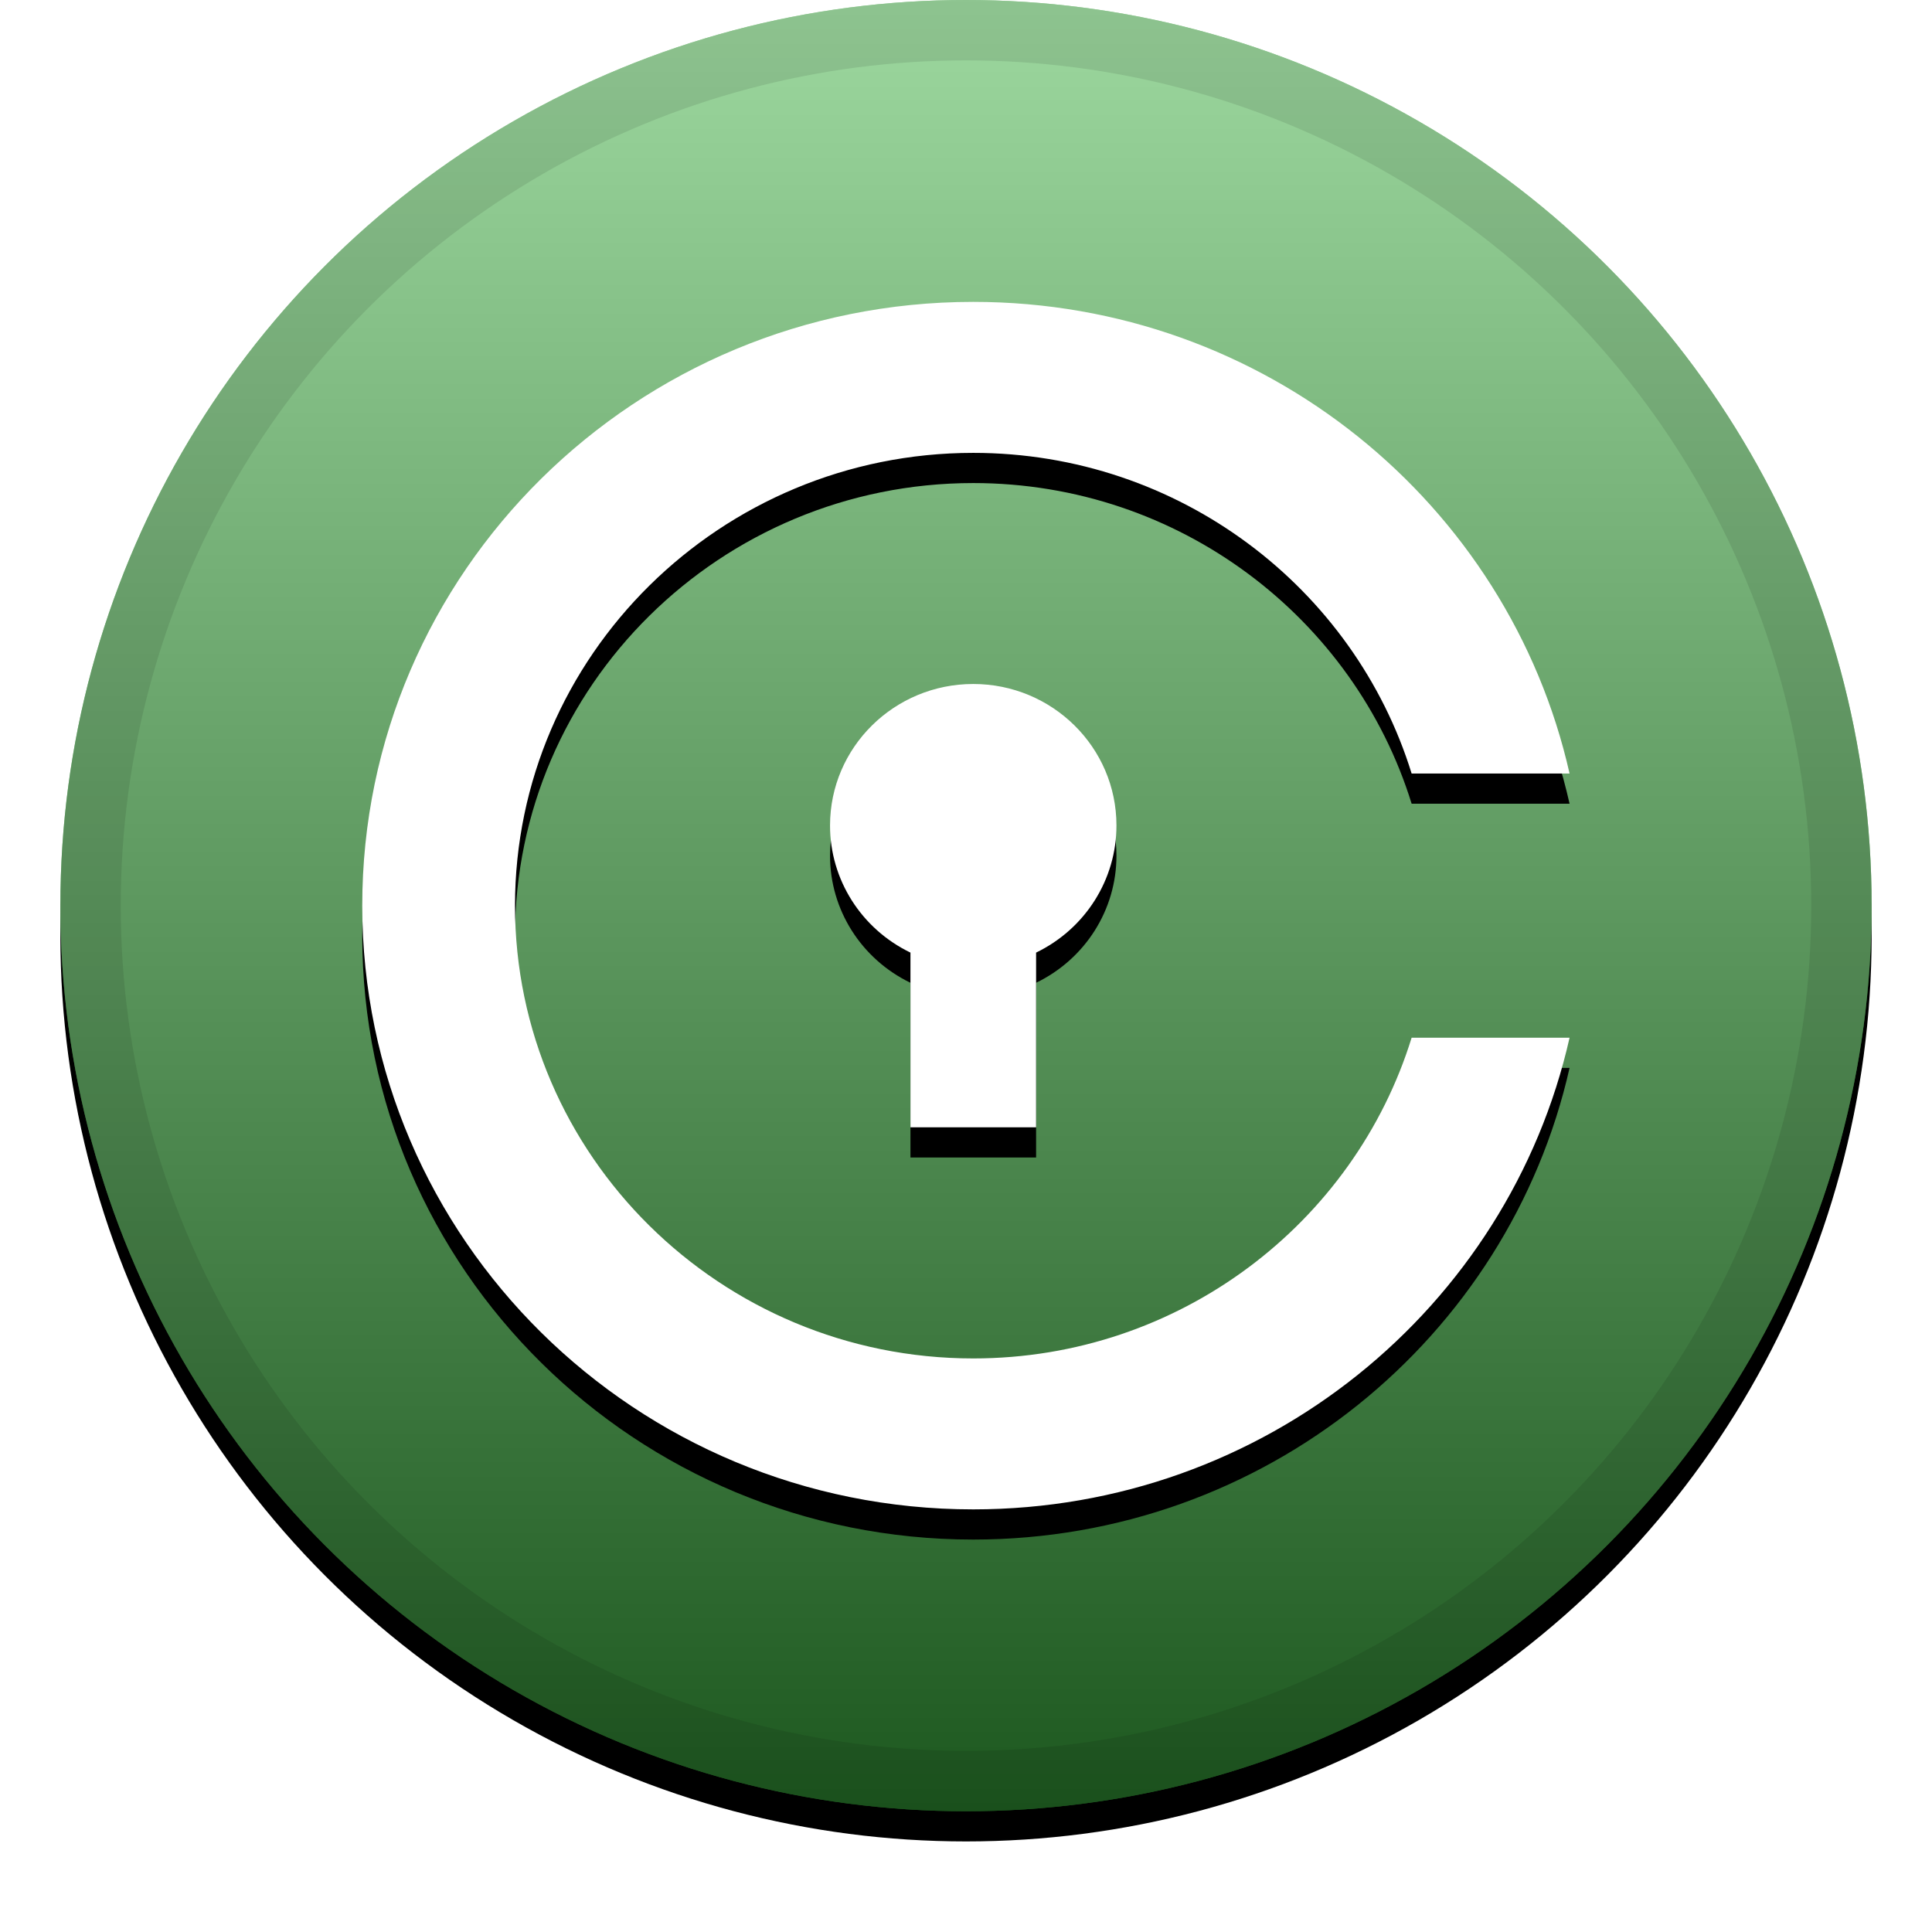
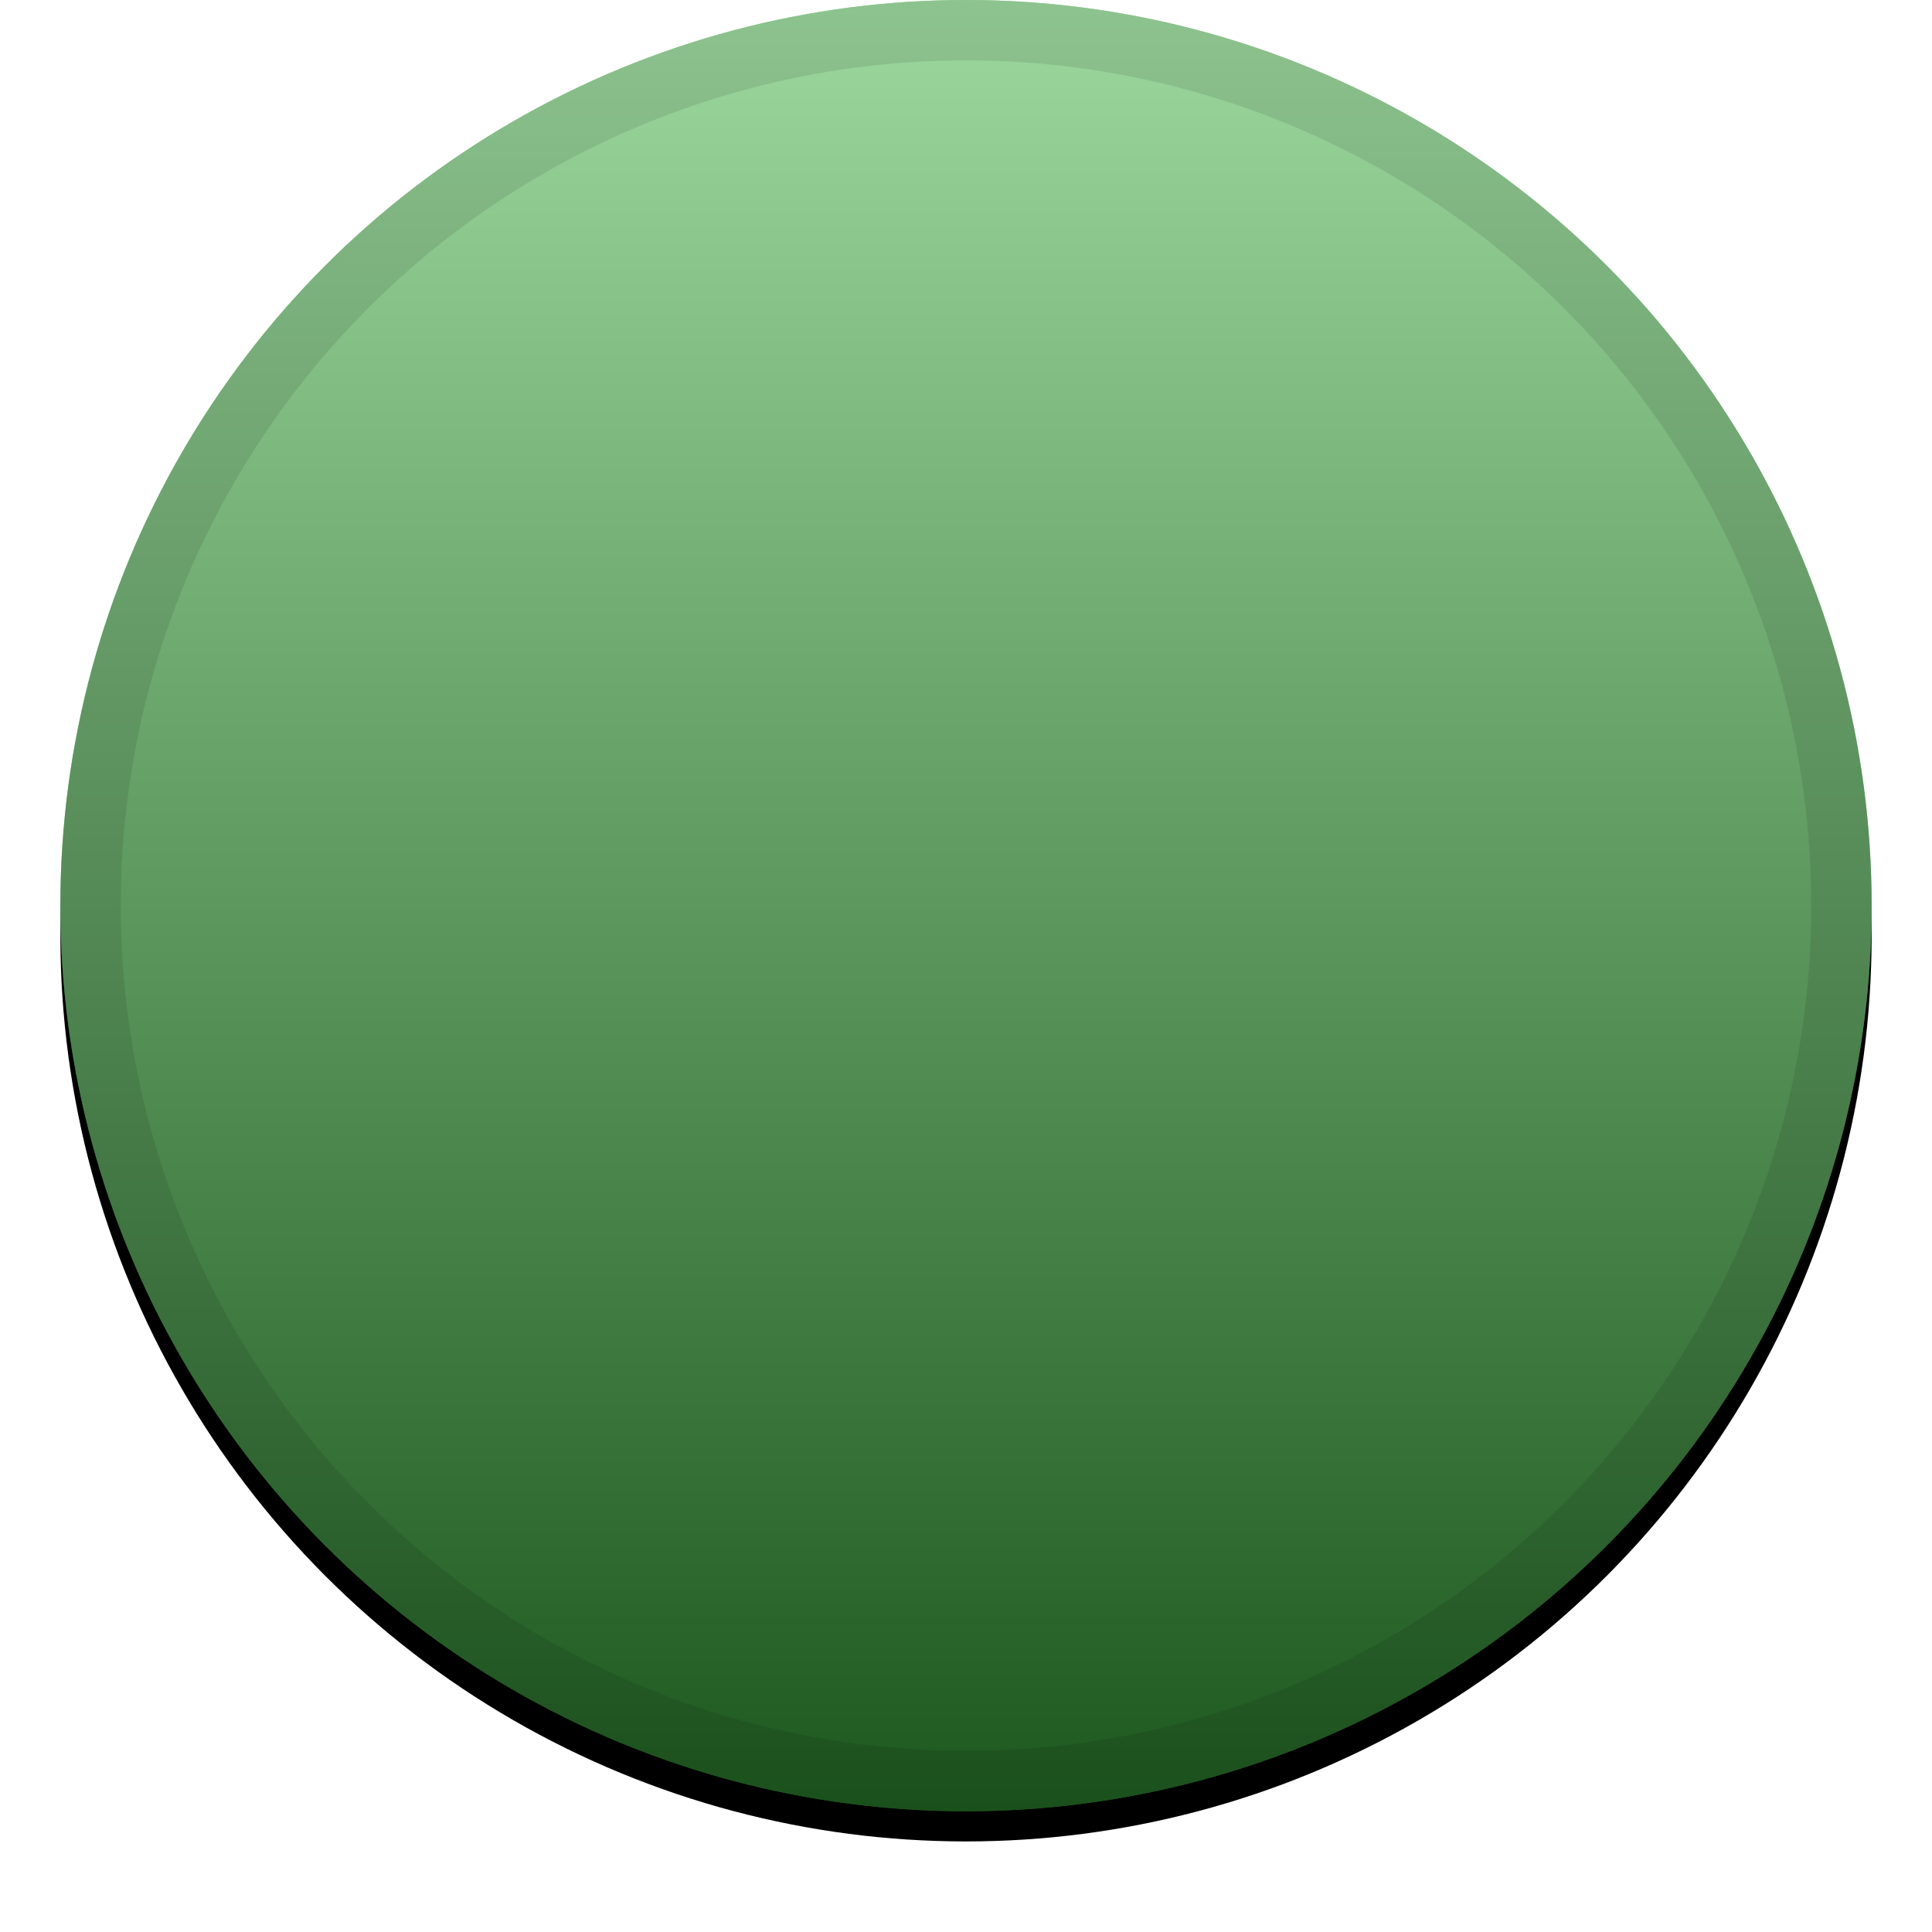
<svg xmlns="http://www.w3.org/2000/svg" xmlns:xlink="http://www.w3.org/1999/xlink" width="32" height="32" viewBox="0 0 32 32">
  <defs>
    <linearGradient id="cvc-c" x1="50%" x2="50%" y1="0%" y2="100%">
      <stop offset="0%" stop-color="#FFF" stop-opacity=".5" />
      <stop offset="100%" stop-opacity=".5" />
    </linearGradient>
    <circle id="cvc-b" cx="16" cy="15" r="15" />
    <filter id="cvc-a" width="111.7%" height="111.7%" x="-5.8%" y="-4.2%" filterUnits="objectBoundingBox">
      <feOffset dy=".5" in="SourceAlpha" result="shadowOffsetOuter1" />
      <feGaussianBlur in="shadowOffsetOuter1" result="shadowBlurOuter1" stdDeviation=".5" />
      <feComposite in="shadowBlurOuter1" in2="SourceAlpha" operator="out" result="shadowBlurOuter1" />
      <feColorMatrix in="shadowBlurOuter1" values="0 0 0 0 0 0 0 0 0 0 0 0 0 0 0 0 0 0 0.199 0" />
    </filter>
-     <path id="cvc-e" d="M17.161,15.778 C17.976,15.384 18.493,14.567 18.492,13.672 C18.492,12.378 17.429,11.329 16.12,11.329 C14.811,11.329 13.748,12.378 13.748,13.672 C13.747,14.567 14.264,15.384 15.08,15.778 L15.08,18.672 L17.161,18.672 L17.161,15.778 M16.12,22.5 C11.935,22.5 8.53,19.136 8.53,15 C8.53,10.864 11.935,7.501 16.12,7.501 C19.536,7.501 22.431,9.741 23.381,12.812 L25.997,12.812 C24.987,8.342 20.949,5 16.12,5 C10.531,5 6,9.477 6,15 C6,20.523 10.531,25 16.12,25 C20.949,25 24.987,21.658 25.997,17.188 L23.381,17.188 C22.43,20.26 19.536,22.5 16.12,22.5" />
    <filter id="cvc-d" width="117.5%" height="117.5%" x="-8.8%" y="-6.2%" filterUnits="objectBoundingBox">
      <feOffset dy=".5" in="SourceAlpha" result="shadowOffsetOuter1" />
      <feGaussianBlur in="shadowOffsetOuter1" result="shadowBlurOuter1" stdDeviation=".5" />
      <feColorMatrix in="shadowBlurOuter1" values="0 0 0 0 0 0 0 0 0 0 0 0 0 0 0 0 0 0 0.204 0" />
    </filter>
  </defs>
  <g fill="none" fill-rule="evenodd">
    <g fill-rule="nonzero">
      <use fill="#000" filter="url(#cvc-a)" xlink:href="#cvc-b" />
      <use fill="#3AB03E" fill-rule="evenodd" xlink:href="#cvc-b" />
      <use fill="url(#cvc-c)" fill-rule="evenodd" style="mix-blend-mode:soft-light" xlink:href="#cvc-b" />
      <circle cx="16" cy="15" r="14.5" stroke="#000" stroke-opacity=".097" />
    </g>
    <g fill-rule="nonzero">
      <use fill="#000" filter="url(#cvc-d)" xlink:href="#cvc-e" />
      <use fill="#FFF" fill-rule="evenodd" xlink:href="#cvc-e" />
    </g>
  </g>
</svg>